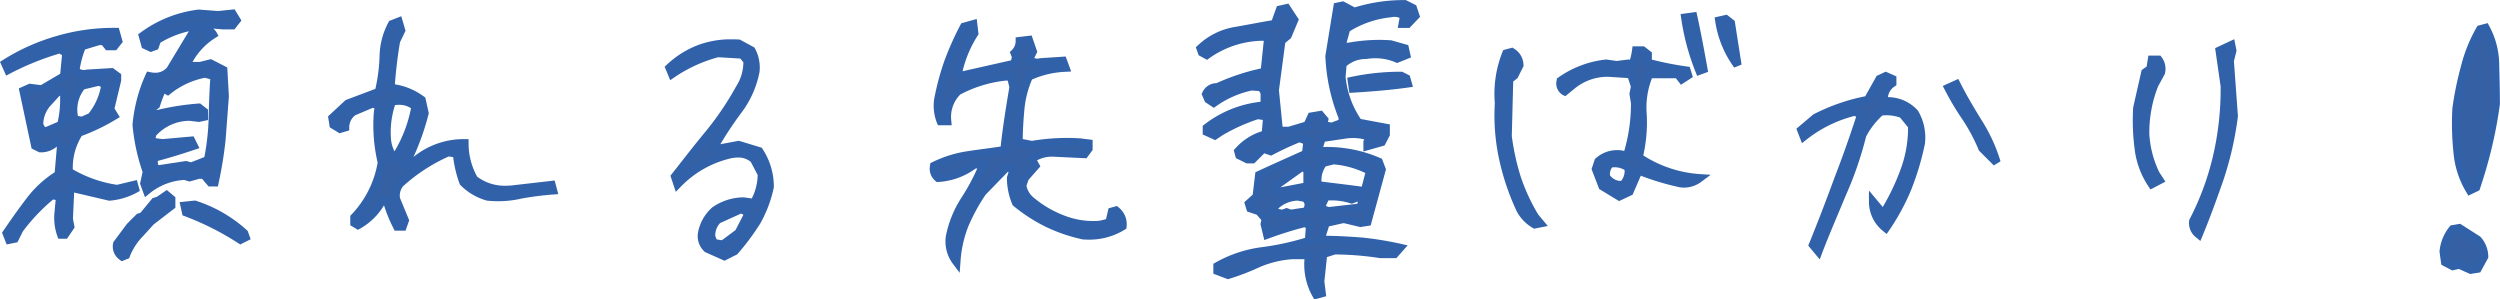
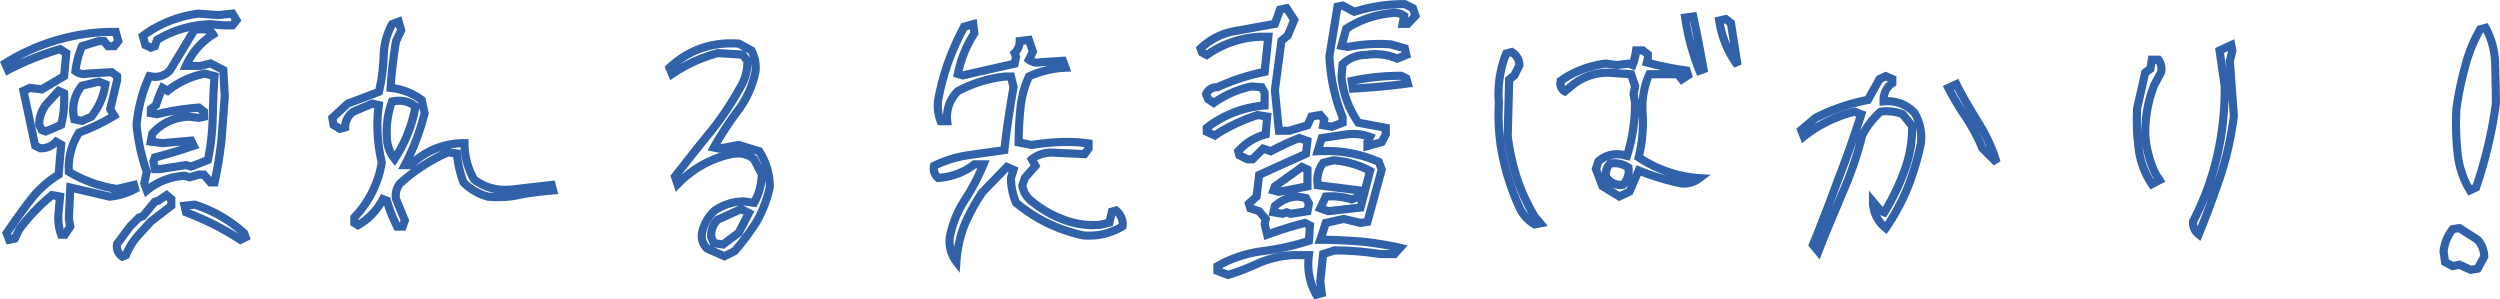
<svg xmlns="http://www.w3.org/2000/svg" width="307.359" height="36.812" viewBox="0 0 307.359 36.812">
  <g id="member02_comment" transform="translate(3834.99 1570.55)">
-     <path id="パス_612" data-name="パス 612" d="M21.24-2.52l.45-.18a7.924,7.924,0,0,1,1.755-2.7l1.3-1.44,2.52-1.935v-.81l-.585-.495-.99.675-.45.135L23.76-7.47l-.45.135L22.185-6.21,20.61-4.1A1.483,1.483,0,0,0,21.24-2.52ZM7.335-4.59l.675-.135L8.6-5.9A23.627,23.627,0,0,1,12.6-10.08l.99.18-.18,1.935a6.166,6.166,0,0,0,.315,2.745h.45l.675-.99-.18-.945.18-3.87L19.665-9.9a8.047,8.047,0,0,0,3.15-.945l-.135-.495-2.07.495a15.906,15.906,0,0,1-5.94-2.115,7.983,7.983,0,0,1,1.26-4.815,23.868,23.868,0,0,0,4.32-2.07l-.495-.81.855-3.555v-.495l-.675-.495-3.015.18a1.665,1.665,0,0,1-1.44-.315,11.812,11.812,0,0,1,.81-3.06l2.07-.63h.63l.495.63h.765l.5-.63L20.43-30.15a24.554,24.554,0,0,0-7.155.99A24.966,24.966,0,0,0,6.84-26.28l.36.81a34.466,34.466,0,0,1,6.39-2.565l.765.495-.27,2.835-2.745,1.62-1.44-.18-.81.36,1.44,6.75.63.315a2.459,2.459,0,0,0,1.935-.81l.63.36L13.41-12.6A12.789,12.789,0,0,0,9.855-9.36C8.82-8.01,7.875-6.66,7.02-5.4Zm28.44,0,.63-.315-.18-.495A16.524,16.524,0,0,0,30.15-8.91l-1.26.135.18.81A34.685,34.685,0,0,1,35.775-4.59Zm-11.52-6.075a8.022,8.022,0,0,1,4.635-1.8l.63.18,1.125-.315h.63l.81.945h.495a49.4,49.4,0,0,0,.855-5.265c.135-1.755.27-3.555.4-5.355l-.18-3.195-1.575-.81-1.26.315H29.07a8.708,8.708,0,0,1,3.33-3.87,1.339,1.339,0,0,0-1.305-.63H30.15l-3.015,5a2.5,2.5,0,0,1-2.565.765A18.642,18.642,0,0,0,23-18.72a23.848,23.848,0,0,0,1.26,5.76l-.315,1.44Zm6.39-3.285-.945.36-.63-.18-3.24.5h-.585l-.18-.945.18-.5c1.575-.4,3.15-.9,4.77-1.44l-.315-.63-3.51.315-1.44-.18.18-.99a6.09,6.09,0,0,1,4.59-2.07l1.125.135.63-.135v-.63l-.63-.5a31.294,31.294,0,0,0-5.13.81l-.765-.135v-.5l.63-.5a17.092,17.092,0,0,1,.81-2.115l.63.36a10.229,10.229,0,0,1,4.59-2.115l1.17.315c-.135,1.71-.18,3.465-.225,5.22A29.741,29.741,0,0,1,31.77-14.4Zm-16.92-4.77-1.89.81-.5-.18-.315-.63a3.965,3.965,0,0,1,.945-2.61l1.44-1.575.675.315A13.483,13.483,0,0,1,13.725-18.72Zm3.69-.99-1.125.5-.945-.18a4.635,4.635,0,0,1,.945-4.14l2.07-.5.81.315A8.078,8.078,0,0,1,17.415-19.71Zm7.335-8.505.5-.18.27-.765a13.514,13.514,0,0,1,6.57-1.935l1.575.135h1.125l.495-.63-.495-.81-1.755.18-2.385-.18a14.472,14.472,0,0,0-6.885,2.745l.315,1.125ZM55.035-6.21h.675l.27-.765L54.9-9.585a2.328,2.328,0,0,1,.495-1.935,21.738,21.738,0,0,1,5.9-3.825l1.08.135a14.662,14.662,0,0,0,.81,3.555A6.845,6.845,0,0,0,66.195-9.9a12.505,12.505,0,0,0,4.1-.27,38.781,38.781,0,0,1,3.915-.5l-.18-.675-4.32.495a6.5,6.5,0,0,1-5.22-1.17,8.9,8.9,0,0,1-1.17-4.455,9.394,9.394,0,0,0-6.66,2.7H55.98a28.81,28.81,0,0,0,2.43-6.39l-.36-1.62a7.6,7.6,0,0,0-3.825-1.485,56.146,56.146,0,0,1,.675-5.76l.63-1.305-.315-1.08-.81.315a8.763,8.763,0,0,0-1.035,3.96,21.766,21.766,0,0,1-.585,4.365L48.96-21.33l-1.89,1.755.135.855.81.495.63-.18a2.368,2.368,0,0,1,.99-1.935l2.34-.99.81.18-.135,1.125a19.913,19.913,0,0,0,.495,5.94,12.7,12.7,0,0,1-3.375,6.75v.675l.45.27a7.772,7.772,0,0,0,3.06-3.2l.5.18A16.783,16.783,0,0,0,55.035-6.21Zm-.315-8.325a4.341,4.341,0,0,1-.945-2.43A10.947,10.947,0,0,1,54.4-21.6a3.273,3.273,0,0,1,2.88.63A17.118,17.118,0,0,1,54.72-14.535ZM95.265-2.565l1.26-.63a28.989,28.989,0,0,0,2.745-3.69,15.147,15.147,0,0,0,1.575-4.185,7.924,7.924,0,0,0-1.305-4.41l-2.52-.765-2.43.45-.63-.135a43.5,43.5,0,0,1,2.97-4.545,11.633,11.633,0,0,0,2.16-4.815,4.4,4.4,0,0,0-.495-2.565L97.02-28.71a11.725,11.725,0,0,0-4.635.585,11.03,11.03,0,0,0-3.87,2.385l.315.765a18.231,18.231,0,0,1,5.625-2.565l3.015.18.63.765a6.045,6.045,0,0,1-.945,3.375,37.313,37.313,0,0,1-3.735,5.535c-1.485,1.8-2.88,3.6-4.23,5.31l.315.945a12.927,12.927,0,0,1,6.525-3.69,3.143,3.143,0,0,1,2.88.63l.945,1.8a7.129,7.129,0,0,1-.945,3.555L97.6-9.315A6.365,6.365,0,0,0,94.1-8.19,4.991,4.991,0,0,0,92.52-5.445a2.074,2.074,0,0,0,.63,1.935Zm-.18-1.44-1.125-.18-.315-.765a2.716,2.716,0,0,1,.81-2.115l2.88-1.3.945.495-1.26,2.43Zm28.71,2.115a14.884,14.884,0,0,1,1.035-4.635,23.861,23.861,0,0,1,2.16-3.915L130-13.545l.81.36-.315.99a7.921,7.921,0,0,0,.63,3.06,20.122,20.122,0,0,0,4.005,2.565,19.92,19.92,0,0,0,4.275,1.44,7.91,7.91,0,0,0,4.815-1.125,2.134,2.134,0,0,0-.81-1.935l-.495.135-.315,1.35-1.125.27a10.143,10.143,0,0,1-4.5-.63,13.47,13.47,0,0,1-3.915-2.25,3.052,3.052,0,0,1-1.17-1.935l.315-.945,1.305-1.485-.45-.81a3.825,3.825,0,0,1,2.655-.81l3.825.18.495-.675v-.63l-1.08-.135a25.524,25.524,0,0,0-5.895.315l-1.62-.315c0-1.395.09-2.835.225-4.23a12.633,12.633,0,0,1,1.035-3.87,11.6,11.6,0,0,1,4.5-1.08l-.315-.855-2.745.18a1.665,1.665,0,0,1-1.44-.315l.5-.99-.5-1.44-1.125.135a2.011,2.011,0,0,1-.63,1.485l.18.45-.18.855-6.39,1.44-.585-.18a14.419,14.419,0,0,1,2.025-5l-.135-1.125-1.125.315a37.184,37.184,0,0,0-1.935,4.32,31.65,31.65,0,0,0-1.26,4.725,5.252,5.252,0,0,0,.315,2.565h.81a4.395,4.395,0,0,1,1.305-3.69,16.138,16.138,0,0,1,5.85-1.8h.675l.315,1.3c-.45,2.61-.855,5.175-1.125,7.74-1.485.225-2.97.4-4.455.63a14.2,14.2,0,0,0-4.185,1.3,1.5,1.5,0,0,0,.5,1.485A8.044,8.044,0,0,0,126-13.86h1.125a26.731,26.731,0,0,1-2.3,4.365,12.916,12.916,0,0,0-1.845,4.545A4.079,4.079,0,0,0,123.795-1.89ZM168.03,2.16l.675-.18-.18-1.44.36-3.375,1.4-.45a37.965,37.965,0,0,1,5.625.45h1.755l.675-.765a40.677,40.677,0,0,0-4.68-.765c-1.71-.135-3.42-.225-5.13-.225.225-.63.45-1.35.675-2.07l2.205-.5,2.07.5.855-.135,1.755-6.435-.36-.945a16.357,16.357,0,0,0-7.515-1.3l.495-1.62,3.015-.45a6.127,6.127,0,0,1,2.925.315l-.315.63v.5l1.755-.5.495-.945v-.81l-3.375-.63a11.732,11.732,0,0,1-2.07-5.625l.135-1.575a4.082,4.082,0,0,1,2.88-1.125,6.853,6.853,0,0,1,3.825.45l1.125-.45-.18-.81-1.755-.5a20.483,20.483,0,0,0-5.265.315l-.765-.135.585-2.115a12.5,12.5,0,0,1,5.445-1.89,2.062,2.062,0,0,1,1.665.315l-.18.99h.63l.945-.99-.315-.945-.99-.5a19.94,19.94,0,0,0-6.21.945l-1.44-.765-.63.135-.99,6.075a22.613,22.613,0,0,0,1.62,7.515v.675l-1.3.5-1.08-.18.135-.675-.495-.585-1.08.18-.495,1.08L164.7-18h-1.26l-.5-5,.81-6.075.765-.63.81-1.935-.945-1.44-.81.18-.63,1.755c-1.62.27-3.195.585-4.77.855a8.2,8.2,0,0,0-4.365,2.16l.18.495.585.315a12.161,12.161,0,0,1,6.615-2.25h.945l-.45,4.32a26.588,26.588,0,0,0-5.805,1.89,1.428,1.428,0,0,0-1.4.855l.27.63.675.45a12.34,12.34,0,0,1,4.635-2.025l1.26.09.36.675v1.575a13.3,13.3,0,0,0-7.11,2.745v.5l.99.45.675-.45a23.209,23.209,0,0,1,4.59-2.07l1.17.18-.18,2.2a6.547,6.547,0,0,0-3.375,2.07l.135.495.99.495h.63l1.3-1.3.945.315a34.466,34.466,0,0,1,3.51-1.62l.99.36-.18,1.575c-1.89.855-3.825,1.71-5.76,2.61L160.695-9.9l-.945.855.18.585,1.08.36.81.945-.135.63L162-5.22a46.492,46.492,0,0,1,4.635-1.44l.63.315-.135,1.89a32.509,32.509,0,0,1-5.67,1.26,15.128,15.128,0,0,0-5.58,1.845v.585l1.305.5a29.042,29.042,0,0,0,3.735-1.44,13.017,13.017,0,0,1,4.1-.99h2.115A7.659,7.659,0,0,0,168.03,2.16Zm-4.14-9.945-1.125-.18.18-.765A4.183,4.183,0,0,1,165.78-9.9l.99.18.36.675-.18.945-2.07.315-.495-.18Zm9.585-.765-3.96.45-.99-.36L169.2-9.9a8.225,8.225,0,0,1,3.195.36l.945-.36-.135-.765c-1.665-.225-3.285-.4-4.995-.63a3.581,3.581,0,0,1,.675-2.745l1.26-.315a11.291,11.291,0,0,1,4.5,1.3Zm-6.525-2.61-3.51.675-.675-.18.18-.495,3.33-2.385.675.315Zm5.58-12.015c2.25-.135,4.5-.315,6.75-.63l-.18-.63-.63-.315a28.929,28.929,0,0,0-6.075.63Zm22.365,16.7.675-.135-.675-.81a24.08,24.08,0,0,1-2.205-4.77,29.938,29.938,0,0,1-1.125-5.13l.18-6.975.63-.495.63-1.26a1.9,1.9,0,0,0-.945-1.62l-.675.18a13.5,13.5,0,0,0-.9,6.12,24.873,24.873,0,0,0,.54,6.885,29.663,29.663,0,0,0,2.115,6.21A4.819,4.819,0,0,0,194.895-6.48Zm10.4-3.42,1.26-.585,1.125-2.61a30.925,30.925,0,0,0,5.13,1.575,3.024,3.024,0,0,0,2.34-.63,15.167,15.167,0,0,1-7.47-2.565,17.914,17.914,0,0,0,.5-5.22,10.194,10.194,0,0,1,.81-4.995h3.51l.495.63.765-.495-.18-.585a41.113,41.113,0,0,1-4.9-.99l.135-.54v-.45l-.63-.495h-.81a7.534,7.534,0,0,1-.45,1.8l-.495-.18-1.44.18-1.3-.18a11.99,11.99,0,0,0-5.58,2.115c-.09.675.045,1.08.495,1.305l.99-.81a6.873,6.873,0,0,1,4.41-1.485l2.745.18.495,1.485-.18.945.18,1.125a20.754,20.754,0,0,1-.99,6.48l-.765-.18a3.5,3.5,0,0,0-2.745.855l-.315.945.81,2.115Zm.45-1.44a2.1,2.1,0,0,1-2.07-.945,1.837,1.837,0,0,1,.495-1.665,3.014,3.014,0,0,1,2.25.495A2.443,2.443,0,0,1,205.74-11.34Zm9.4-14.04.495-.18c-.4-2.25-.81-4.41-1.26-6.48l-.99.135A28.467,28.467,0,0,0,215.145-25.38Zm4.68-.675-.81-5.175-.63-.5-.81.18A12.379,12.379,0,0,0,219.825-26.055ZM229.77-3.15c.9-2.34,1.935-4.725,2.925-7.11a43.843,43.843,0,0,0,2.475-7.2,9.98,9.98,0,0,1,2.25-2.88,5.408,5.408,0,0,1,2.7.315l1.17,1.44a15.075,15.075,0,0,1-.99,5.625,28.39,28.39,0,0,1-2.43,5l-.45-.18-.945-1.125a4.111,4.111,0,0,0,1.575,3.24,27,27,0,0,0,2.7-5,33.359,33.359,0,0,0,1.62-5.445,5.9,5.9,0,0,0-.765-3.69,4.46,4.46,0,0,0-3.825-1.44,2.464,2.464,0,0,1,1.08-2.25v-.495l-.81-.36-.765.36-1.44,2.565a23.694,23.694,0,0,0-6.435,2.2l-1.755,1.485.315.81a16.218,16.218,0,0,1,6.255-3.06l.81.315c-.855,2.655-1.8,5.355-2.835,8.01-.99,2.7-2.025,5.4-3.1,8.055Zm21.915-10.935a20.145,20.145,0,0,0-2.25-4.905c-.945-1.53-1.89-3.1-2.7-4.725l-.99.45a33.3,33.3,0,0,0,2.205,3.69,22.988,22.988,0,0,1,1.98,3.735Zm24.84,8.82c.99-2.385,1.845-4.77,2.655-7.11a40.427,40.427,0,0,0,1.665-7.425l-.5-6.8.315-1.26-.135-.675-1.44.675.63,4.365a36.71,36.71,0,0,1-.945,8.685,34.068,34.068,0,0,1-2.925,7.92A1.7,1.7,0,0,0,276.525-5.265Zm-5.76-6.165.945-.5-.495-.765a12.951,12.951,0,0,1-1.26-4.86,15.931,15.931,0,0,1,1.125-6.12l.81-1.485a1.857,1.857,0,0,0-.315-1.575h-.81l-.18,1.125-.63.45-.99,4.365a26.24,26.24,0,0,0,.18,5A10.008,10.008,0,0,0,270.765-11.43ZM309.96-.9l.855-.135.81-1.485a3.171,3.171,0,0,0-.81-2.07l-2.25-1.44-.81.135A5.185,5.185,0,0,0,306.63-3.15l.18,1.305.945.5.81-.18Zm-.09-9.765.765-.36c.54-1.62,1.035-3.285,1.44-4.995a52.55,52.55,0,0,0,.99-5.31c0-1.62-.045-3.24-.09-4.9a9.6,9.6,0,0,0-1.17-4.41l-.675.18a18.535,18.535,0,0,0-1.89,4.725,39.162,39.162,0,0,0-1.035,5.085,34.01,34.01,0,0,0,.135,5.265A10.847,10.847,0,0,0,309.87-10.665Z" transform="translate(-3841.196 -1536.48)" fill="#3560a3" />
    <path id="頼れる先輩ばかり_-_アウトライン" data-name="頼れる先輩ばかり！ - アウトライン" d="M167.79,2.742l-.192-.331A8.05,8.05,0,0,1,166.58-2.2h-1.542a12.493,12.493,0,0,0-3.909.944A29.883,29.883,0,0,1,157.338.206l-.167.054L155.38-.42V-1.638l.249-.144a15.653,15.653,0,0,1,5.763-1.908,32.2,32.2,0,0,0,5.263-1.138l.087-1.219-.165-.083c-1.382.353-2.826.8-4.407,1.38l-.526.191-.473-1.959.107-.5-.559-.652-1.193-.4L159.178-9.2l1.042-.943.326-2.746.253-.118c1.338-.623,2.69-1.23,4-1.817l1.509-.679.1-.9-.442-.161a34.768,34.768,0,0,0-3.286,1.53l-.188.1-.852-.284-1.233,1.233h-.955l-1.3-.648-.266-.977.186-.2a7.159,7.159,0,0,1,3.274-2.123l.114-1.39-.594-.091A22.668,22.668,0,0,0,156.5-17.44l-.893.6-1.536-.7v-1.065l.2-.15a13.7,13.7,0,0,1,6.913-2.8v-1l-.171-.321-.915-.065a11.921,11.921,0,0,0-4.382,1.931l-.28.2-1.083-.722-.416-.971.093-.2a1.911,1.911,0,0,1,1.737-1.143,27.048,27.048,0,0,1,5.458-1.809l.355-3.4H161.2a11.6,11.6,0,0,0-6.337,2.156l-.254.183-1.028-.554-.358-.986.243-.226a8.646,8.646,0,0,1,4.625-2.287c.713-.122,1.447-.258,2.157-.389.757-.14,1.537-.284,2.322-.417l.624-1.739,1.416-.315,1.28,1.951-.96,2.294-.709.584-.776,5.822.445,4.487h.734l1.963-.589L167.1-20.2l1.622-.27.835.986-.081.405.437.073.856-.325v-.232a23.194,23.194,0,0,1-1.619-7.588l0-.053,1.053-6.464,1.142-.245,1.415.752a20.614,20.614,0,0,1,6.161-.9h.118l1.281.64L180.795-32l-1.3,1.363h-1.443l.224-1.233a1.639,1.639,0,0,0-1.012-.082l-.043.007a11.954,11.954,0,0,0-5.07,1.713l-.387,1.4.135.024a21.859,21.859,0,0,1,3.864-.359c.482,0,.966.018,1.44.053l.05,0,2.091.59.337,1.517-1.711.684-.189-.08a6.336,6.336,0,0,0-2.481-.506,6.508,6.508,0,0,0-1.067.089l-.041.007h-.041a3.577,3.577,0,0,0-2.4.864l-.114,1.329a11.207,11.207,0,0,0,1.861,5.178l3.582.669v1.348l-.652,1.245-2.6.733v-1.274l.105-.21a5.468,5.468,0,0,0-1.368-.169,6.64,6.64,0,0,0-.779.048l-2.7.4-.2.651.275,0a16.445,16.445,0,0,1,6.759,1.371l.191.084.492,1.293-1.883,6.9-1.272.2L171.4-6.642l-1.81.406c-.121.387-.244.777-.368,1.15,1.356.019,2.827.092,4.471.222h.013a41.159,41.159,0,0,1,4.738.775l.823.186-1.383,1.567h-2.018l-.037-.006a37.3,37.3,0,0,0-5.473-.444l-1.011.326L169.028.535l.227,1.815Zm-2.8-5.942h2.7l-.07.562a7.42,7.42,0,0,0,.476,3.824l-.08-.641.4-3.756,1.779-.574h.079a38.116,38.116,0,0,1,5.662.45h1.225c-1.155-.226-2.347-.4-3.558-.532-1.9-.15-3.565-.223-5.084-.223h-.709l.239-.668c.222-.621.449-1.348.669-2.051l.086-.276,2.6-.584,2.086.5.438-.069L175.56-13.2l-.227-.6a15.5,15.5,0,0,0-6.165-1.2c-.306,0-.62.008-.933.023l-.71.034.795-2.6,3.341-.5a7.64,7.64,0,0,1,.906-.056,6.4,6.4,0,0,1,2.251.4l.524.193-.347.694.747-.211.338-.645v-.272l-3.165-.591L172.8-18.7a12.159,12.159,0,0,1-2.159-5.859l-.005-.049.156-1.814.139-.131a4.6,4.6,0,0,1,3.182-1.261,7.506,7.506,0,0,1,1.19-.1,7.319,7.319,0,0,1,2.678.507l.543-.217-.023-.1-1.419-.4c-.433-.031-.875-.047-1.315-.047a20.622,20.622,0,0,0-3.772.359l-.089.016-1.4-.246.783-2.83.162-.1a12.911,12.911,0,0,1,5.638-1.963,2.565,2.565,0,0,1,2.028.4l.263.184-.087.479.363-.381-.154-.463-.7-.349a19.49,19.49,0,0,0-5.938.92l-.2.066-1.467-.779-.118.025-.927,5.685a22.135,22.135,0,0,0,1.58,7.3l.038.091v1.119l-1.754.665-1.723-.287.189-.945-.155-.184-.538.09-.479,1.044-2.537.761h-1.786l-.545-5.5.844-6.327.821-.676.66-1.576-.61-.929-.2.045-.636,1.772-.289.048c-.874.146-1.749.307-2.594.463-.713.131-1.449.267-2.173.392a7.628,7.628,0,0,0-3.863,1.813l.144.078a12.791,12.791,0,0,1,6.622-2.163h1.527l-.546,5.24-.363.071a25.885,25.885,0,0,0-5.7,1.855l-.1.044h-.107a.94.94,0,0,0-.839.384l.115.267.271.181a12.834,12.834,0,0,1,4.538-1.912l.067-.014,1.6.115.549,1.029v2.16l-.458.038a12.708,12.708,0,0,0-6.586,2.449l.379.172.472-.313a23.515,23.515,0,0,1,4.69-2.114l.111-.035,1.745.268-.247,3.03-.352.085A5.931,5.931,0,0,0,159-15.341l0,.008.685.342h.3l1.377-1.377,1.038.346a33.848,33.848,0,0,1,3.373-1.546l.175-.067,1.536.559-.257,2.249-.258.117q-.879.4-1.77.8c-1.222.549-2.483,1.115-3.732,1.694l-.3,2.564-.848.767.011.035.967.322,1.061,1.238-.163.761.158.653c1.477-.522,2.843-.938,4.158-1.267l.179-.045,1.094.547L167.6-4.084l-.32.1a32.787,32.787,0,0,1-5.757,1.28,14.818,14.818,0,0,0-5.091,1.611L157.2-.8a28.226,28.226,0,0,0,3.5-1.361l.014-.006A13.5,13.5,0,0,1,164.97-3.2ZM309.89-.383l-1.379-.623-.826.184-1.335-.7-.224-1.625.008-.065a5.675,5.675,0,0,1,1.235-3l.119-.145,1.185-.2,2.474,1.583.048.056a3.661,3.661,0,0,1,.93,2.4v.128L311.136-.58Zm-1.271-1.671,1.411.637.464-.073.628-1.151a2.686,2.686,0,0,0-.641-1.568l-2.024-1.3-.43.072a4.733,4.733,0,0,0-.893,2.282l.136.983.555.291ZM124.189-.531l-.794-1.059a4.573,4.573,0,0,1-.907-3.417l.006-.038a13.4,13.4,0,0,1,1.916-4.721l0-.006a24.622,24.622,0,0,0,1.945-3.588h-.189a8.622,8.622,0,0,1-4.586,1.663l-.193.015-.153-.119a1.966,1.966,0,0,1-.684-1.946l.035-.263.237-.118a14.744,14.744,0,0,1,4.334-1.352c.746-.113,1.5-.216,2.235-.316.6-.082,1.224-.167,1.839-.257.286-2.589.7-5.122,1.07-7.286l-.2-.822h-.255a15.517,15.517,0,0,0-5.576,1.707,3.894,3.894,0,0,0-1.108,3.238l.05.545h-1.685l-.131-.3a5.735,5.735,0,0,1-.355-2.813l.006-.046a32.312,32.312,0,0,1,1.28-4.8,37.182,37.182,0,0,1,1.962-4.383l.1-.193,1.9-.531.226,1.882-.1.151a14.052,14.052,0,0,0-1.863,4.383l.021.006,5.947-1.34.083-.393-.246-.616.233-.233a1.518,1.518,0,0,0,.484-1.131v-.444l1.967-.236.695,2.021-.375.75a1.036,1.036,0,0,0,.658.034l.044-.011,3.163-.207.678,1.84-.675.038a11.273,11.273,0,0,0-4.144.953,12.084,12.084,0,0,0-.921,3.548c-.132,1.36-.205,2.626-.22,3.769l1.125.219a26.819,26.819,0,0,1,4.31-.359c.539,0,1.081.018,1.611.053l.029,0,1.518.19v1.235l-.75,1.023-4.081-.192a3.841,3.841,0,0,0-2,.446l.411.74-1.471,1.674-.241.724a2.565,2.565,0,0,0,.966,1.512,13.036,13.036,0,0,0,3.774,2.171,9.64,9.64,0,0,0,3.442.638c.266,0,.538-.011.808-.033l.788-.189.313-1.34,1.038-.283.2.172a2.643,2.643,0,0,1,.981,2.377l-.03.239-.205.126a8.3,8.3,0,0,1-4.4,1.224c-.234,0-.473-.009-.711-.027l-.034,0-.033-.007a20.4,20.4,0,0,1-4.383-1.476l-.006,0a20.636,20.636,0,0,1-4.1-2.629l-.1-.08-.048-.117A8.45,8.45,0,0,1,130-12.2v-.078l.2-.637-.082-.036-2.741,2.823A23.46,23.46,0,0,0,125.29-6.33a14.411,14.411,0,0,0-1,4.479Zm-.71-4.343a3.964,3.964,0,0,0,.033,1.18,13.758,13.758,0,0,1,.856-3.024l0-.005a24.476,24.476,0,0,1,2.205-4l.025-.036,3.289-3.387,1.538.683L131-12.119a7.325,7.325,0,0,0,.546,2.678,19.634,19.634,0,0,0,3.8,2.419,19.4,19.4,0,0,0,4.131,1.4,7.432,7.432,0,0,0,4.261-.924,1.568,1.568,0,0,0-.419-1.031l-.3,1.291-1.462.351-.037,0c-.31.027-.623.04-.93.04a10.614,10.614,0,0,1-3.788-.7,14.006,14.006,0,0,1-4.054-2.329,3.557,3.557,0,0,1-1.348-2.237l-.022-.125.387-1.161,1.139-1.3-.47-.845.289-.267a4.287,4.287,0,0,1,2.994-.943h.023l3.557.167.24-.327v-.025l-.628-.078c-.5-.033-1.018-.05-1.53-.05a25.859,25.859,0,0,0-4.235.36l-.089.015-2.113-.411v-.412c0-1.28.077-2.719.227-4.278a13.111,13.111,0,0,1,1.076-4.025l.074-.167.165-.08a10.952,10.952,0,0,1,2.589-.865l-.857.056a2.157,2.157,0,0,1-1.8-.4l-.353-.247.594-1.188-.3-.86-.321.038a2.478,2.478,0,0,1-.514,1.138l.121.3-.277,1.317-6.833,1.54-1.142-.351.086-.441a14.9,14.9,0,0,1,2-5.015l-.044-.37-.353.1a35.567,35.567,0,0,0-1.81,4.068,31.3,31.3,0,0,0-1.234,4.624,5.345,5.345,0,0,0,.109,1.8,4.836,4.836,0,0,1,1.471-3.35l.054-.054.067-.035a16.518,16.518,0,0,1,6.03-1.854l.026,0h1.1l.432,1.788-.018.1c-.393,2.277-.833,4.973-1.12,7.707l-.04.384-.382.058c-.746.113-1.5.216-2.235.316s-1.481.2-2.22.314a13.84,13.84,0,0,0-3.783,1.135.968.968,0,0,0,.195.643,7.432,7.432,0,0,0,3.969-1.54l.136-.107h2.056l-.3.7a27.154,27.154,0,0,1-2.336,4.442A12.4,12.4,0,0,0,123.48-4.874ZM21.165-1.951,20.94-2.12a1.98,1.98,0,0,1-.819-2.08l.023-.107,1.662-2.232,1.24-1.24.425-.128,1.485-1.8.521-.156,1.24-.846,1.052.89v1.288L25.09-6.471,23.808-5.056a7.471,7.471,0,0,0-1.646,2.521l-.075.215Zm-.083-1.94a.925.925,0,0,0,.234.767,8.665,8.665,0,0,1,1.762-2.615l1.332-1.47,2.36-1.812v-.332l-.118-.1-.74.5-.379.114-1.485,1.8-.475.142-1.01,1.01Zm74.2,1.879L92.862-3.091,92.8-3.156a2.571,2.571,0,0,1-.769-2.375l0-.011a5.47,5.47,0,0,1,1.722-3.01l.034-.032.04-.025a6.806,6.806,0,0,1,3.78-1.2h.034l.993.137a6.558,6.558,0,0,0,.721-2.891l-.842-1.6a2.33,2.33,0,0,0-1.564-.539,4.514,4.514,0,0,0-.819.082,12.446,12.446,0,0,0-6.266,3.549l-.573.586-.66-1.979.167-.212q.45-.57.908-1.153C90.772-15.2,91.876-16.6,93.034-18a36.7,36.7,0,0,0,3.684-5.46l.021-.034a5.488,5.488,0,0,0,.859-2.921l-.375-.456-2.716-.162a17.746,17.746,0,0,0-5.394,2.474l-.51.349-.682-1.657.255-.236A11.563,11.563,0,0,1,92.218-28.6a11.56,11.56,0,0,1,3.97-.636c.28,0,.569.008.858.023l.113.006,1.8.978.071.126a4.923,4.923,0,0,1,.557,2.858l-.006.041a12.088,12.088,0,0,1-2.248,5.021,44.76,44.76,0,0,0-2.565,3.844l2.279-.422,2.81.853.1.152a8.4,8.4,0,0,1,1.387,4.684v.052l-.011.051a15.7,15.7,0,0,1-1.626,4.323l-.01.018a29.216,29.216,0,0,1-2.792,3.755l-.066.077ZM94.02-3.669l1.233.551L96.21-3.6a28.006,28.006,0,0,0,2.627-3.539,14.708,14.708,0,0,0,1.508-3.987q0-.36-.036-.712a7.657,7.657,0,0,1-.963,2.943l-.167.3-1.608-.222h-.008l1.39.728L97.411-5.113l-2.2,1.635Zm-.577-.258.1.046-.4-.97v-.1a3.183,3.183,0,0,1,.971-2.482l.059-.055,2.863-1.3a6.1,6.1,0,0,0-2.634.99,4.44,4.44,0,0,0-1.393,2.443A1.564,1.564,0,0,0,93.442-3.927Zm.873-.707.64.1,1.673-1.245.978-1.886-.288-.151-2.58,1.169a2.192,2.192,0,0,0-.593,1.6ZM97.582-22.96a37.682,37.682,0,0,1-3.776,5.592c-1.152,1.4-2.252,2.8-3.315,4.148l-.51.649a13.311,13.311,0,0,1,4.962-2.781l-.361.067-1.39-.3.33-.591a43.509,43.509,0,0,1,3-4.6,11.12,11.12,0,0,0,2.067-4.587,4.377,4.377,0,0,0,0-.842A6.427,6.427,0,0,1,97.582-22.96Zm1.264,7.791a3.577,3.577,0,0,1,.395.3l.069.061.561,1.069a7.452,7.452,0,0,0-.653-1.32ZM96.188-28.232a10.567,10.567,0,0,0-3.631.577l0,0a10.2,10.2,0,0,0-2.716,1.461,18.948,18.948,0,0,1,4.49-1.83l.078-.021,3.14.187-.663-.36C96.647-28.227,96.414-28.232,96.188-28.232Zm1.654.537.588.714a3.4,3.4,0,0,0-.205-.507ZM229.931-2.176,228.519-3.87l.113-.278c1.017-2.5,2.06-5.205,3.1-8.039l0-.009c.919-2.358,1.82-4.891,2.68-7.533l-.222-.086a15.752,15.752,0,0,0-5.912,2.929l-.531.42-.69-1.773L229.133-20l.054-.027a24.276,24.276,0,0,1,6.337-2.207l1.4-2.5,1.117-.526,1.316.585v1.092l-.228.148a1.788,1.788,0,0,0-.814,1.307,4.959,4.959,0,0,1,3.648,1.617l.038.04.029.047a6.43,6.43,0,0,1,.836,4l0,.027-.006.027a33.665,33.665,0,0,1-1.644,5.526l0,.01a27.552,27.552,0,0,1-2.75,5.086l-.31.446-.419-.346a4.593,4.593,0,0,1-1.757-3.625v-1.373l1.7,2.027a27.888,27.888,0,0,0,2.153-4.517l0-.011a14.471,14.471,0,0,0,.954-5.265l-.972-1.2a4.948,4.948,0,0,0-2.184-.259,9.506,9.506,0,0,0-2,2.588,44.4,44.4,0,0,1-2.485,7.214c-.276.665-.56,1.34-.834,1.993-.707,1.681-1.437,3.419-2.083,5.1Zm7.44-5.45a3.749,3.749,0,0,0,.593.831,27.152,27.152,0,0,0,2.323-4.419,32.664,32.664,0,0,0,1.588-5.331,6.074,6.074,0,0,0-.087-1.778,15.407,15.407,0,0,1-1.021,5.542A29.027,29.027,0,0,1,238.3-7.7l-.22.36Zm-4.7-4.211q-.609,1.662-1.218,3.26c.259-.616.525-1.25.784-1.874l.006-.014a42.551,42.551,0,0,0,2.213-6.235C233.87-15.017,233.273-13.39,232.667-11.837Zm1.592-9.026,1.4.543-.144.448q-.307.952-.62,1.886a10.194,10.194,0,0,1,2.2-2.734l.111-.095.144-.021a5.742,5.742,0,0,1,.809-.057,5.97,5.97,0,0,1,2.143.4l.123.048,1.181,1.454a4.762,4.762,0,0,0-.4-.864,3.931,3.931,0,0,0-2.925-1.27c-.148,0-.3.007-.456.021l-.545.05V-21.6a3.033,3.033,0,0,1,1.011-2.451l-.235-.1-.413.194-1.477,2.631-.232.042a23.1,23.1,0,0,0-6.247,2.134l-.416.352a16.721,16.721,0,0,1,4.835-2.023ZM35.743-4.015,35.5-4.17A34.251,34.251,0,0,0,28.9-7.5l-.255-.095-.36-1.621L30.2-9.418l.1.032a17.1,17.1,0,0,1,6.257,3.615l.093.083.375,1.031ZM29.5-8.337A35.216,35.216,0,0,1,35.558-5.32,16.057,16.057,0,0,0,30.1-8.4l-.6.064ZM7.021-4.017,6.459-5.464l.147-.217C7.668-7.246,8.574-8.511,9.458-9.664a13.423,13.423,0,0,1,3.475-3.229l.266-3.121-.029-.017a2.992,2.992,0,0,1-2.011.691h-.118l-.951-.475L8.516-23.2l1.308-.581,1.409.176,2.379-1.4.217-2.279-.315-.2a33.75,33.75,0,0,0-6.078,2.46l-.474.253-.755-1.7.37-.23a25.47,25.47,0,0,1,6.56-2.936,25.067,25.067,0,0,1,7.294-1.01h.379l.486,1.734-.8,1.021H19.242l-.5-.63h-.313l-1.769.538a11.345,11.345,0,0,0-.645,2.395,1.1,1.1,0,0,0,.493.124,1.165,1.165,0,0,0,.285-.037l.045-.011,3.241-.194,1.025.751v.808l-.82,3.412.65,1.064-.432.259a24.325,24.325,0,0,1-4.246,2.054,7.443,7.443,0,0,0-1.1,4.111,15.459,15.459,0,0,0,5.428,1.9l2.447-.585L23.4-10.6l-.336.192A8.5,8.5,0,0,1,19.722-9.4l-.086.01L15.322-10.4l-.149,3.211L15.38-6.1l-.941,1.38H13.376l-.121-.327a6.661,6.661,0,0,1-.344-2.963l.138-1.48-.31-.056A23.228,23.228,0,0,0,9.022-5.631L8.348-4.283Zm.56-1.319.067.174.023,0,.5-.992L8.195-6.2a24.224,24.224,0,0,1,4.088-4.272l.179-.146,1.668.3-.222,2.391A6,6,0,0,0,14.037-5.9l.283-.416-.152-.8.211-4.529,5.315,1.242q.139-.017.274-.037a16.435,16.435,0,0,1-5.554-2.088l-.229-.137-.013-.267a8.458,8.458,0,0,1,1.339-5.111l.093-.144.161-.057a22.651,22.651,0,0,0,3.795-1.772l-.338-.553.889-3.7v-.182l-.325-.239-2.791.167a2.157,2.157,0,0,1-1.8-.4l-.247-.173.037-.3a12.362,12.362,0,0,1,.843-3.187l.09-.22,2.368-.721h.947l.5.63h.279l.188-.239-.144-.513a23.844,23.844,0,0,0-6.633.967l-.009,0A23.73,23.73,0,0,0,8.559-26.7a37.707,37.707,0,0,1,4.888-1.814l.221-.066,1.214.785L14.559-24.4l-3.111,1.836-1.471-.184-.312.139,1.305,6.118.305.153a1.935,1.935,0,0,0,1.454-.647l.27-.292,1.253.716L13.886-12.3l-.219.131a12.323,12.323,0,0,0-3.414,3.113C9.421-7.972,8.569-6.785,7.581-5.336Zm269.145.89-.522-.435a2.2,2.2,0,0,1-.85-2.075l.012-.086.04-.077a33.312,33.312,0,0,0,2.881-7.8,36.1,36.1,0,0,0,.931-8.532l-.678-4.7,2.353-1.1.282,1.411-.323,1.291.493,6.764-.006.049a40.59,40.59,0,0,1-1.685,7.517l0,.011c-.738,2.132-1.632,4.648-2.666,7.138Zm-.391-2.288a1.132,1.132,0,0,0,.055.477c.516-1.28.994-2.558,1.433-3.774A31.435,31.435,0,0,1,276.336-6.735Zm3.857-15.134a35.463,35.463,0,0,1-.932,7.181c-.249,1.027-.526,2.012-.835,2.959q.143-.41.28-.8a39.629,39.629,0,0,0,1.637-7.28Zm-.555-5.691.284,1.966-.076-1.045.288-1.154ZM56.064-5.71H54.726l-.138-.276a18.3,18.3,0,0,1-1.17-2.844,8,8,0,0,1-2.956,2.878l-.252.139-.94-.564V-7.535l.138-.145a12.255,12.255,0,0,0,3.227-6.391,20.508,20.508,0,0,1-.484-5.987l0-.027.081-.676-.212-.047-2.127.9a1.861,1.861,0,0,0-.751,1.5v.377l-1.2.344-1.194-.73-.213-1.346,2.157-2,3.665-1.38a21.075,21.075,0,0,0,.513-4.006,9.205,9.205,0,0,1,1.095-4.183l.087-.162,1.49-.58.522,1.788-.683,1.414c-.287,1.693-.492,3.39-.624,5.17a8.085,8.085,0,0,1,3.588,1.518l.152.111.427,1.922-.03.117a30.682,30.682,0,0,1-1.857,5.266,9.78,9.78,0,0,1,6.278-2.2h.5v.5a8.431,8.431,0,0,0,1.056,4.121,5.646,5.646,0,0,0,3.481,1.113,8.339,8.339,0,0,0,1.276-.1l.02,0,4.749-.544.447,1.678-.6.042a38.233,38.233,0,0,0-3.85.486,12.881,12.881,0,0,1-2.95.34c-.425,0-.86-.021-1.293-.063l-.044,0-.043-.012A7.3,7.3,0,0,1,62.826-11.3l-.077-.077-.038-.1a14.772,14.772,0,0,1-.792-3.283l-.554-.069a21.2,21.2,0,0,0-5.6,3.652,1.818,1.818,0,0,0-.382,1.454l1.132,2.737Zm-.718-1h.01l.089-.251L54.418-9.442l-.01-.051A2.838,2.838,0,0,1,55-11.825l.028-.036.034-.031q.821-.739,1.676-1.378h-1.59l.392-.735A28.227,28.227,0,0,0,57.9-20.17l-.136-.612a17.614,17.614,0,0,1-2.621,6.52l-.377.58-.432-.54a4.821,4.821,0,0,1-1.053-2.7v-.019a11.443,11.443,0,0,1,.665-4.847l.1-.256.271-.05a5.285,5.285,0,0,1,.956-.093,3.53,3.53,0,0,1,2.333.829l.036.029-.035-.158a7.039,7.039,0,0,0-3.427-1.283l-.483-.047.032-.484a56.539,56.539,0,0,1,.681-5.811l.012-.07.577-1.2-.108-.372-.127.049a8.247,8.247,0,0,0-.891,3.577,22.248,22.248,0,0,1-.6,4.463l-.061.26-3.983,1.5L47.605-19.39l.057.364.426.26.079-.023a2.881,2.881,0,0,1,1.155-1.942l.054-.043,2.551-1.079,1.408.313-.187,1.561a19.5,19.5,0,0,0,.483,5.778l.024.1-.017.1A13.243,13.243,0,0,1,50.27-7.137V-7a7.377,7.377,0,0,0,2.572-2.827l.206-.376,1.145.416.066.254A15.5,15.5,0,0,0,55.346-6.71Zm10.942-3.683c.257.024.515.04.77.048a6.417,6.417,0,0,1-2.881-1.276l-.078-.061-.049-.086a9.4,9.4,0,0,1-1.222-4.19,9.207,9.207,0,0,0-1.245.146l1.242.155.042.394a14.173,14.173,0,0,0,.743,3.33A6.306,6.306,0,0,0,66.288-10.393Zm-5.779-5.146a9.049,9.049,0,0,0-3.24,1.884A21.751,21.751,0,0,1,60.509-15.539ZM54.274-17a4.051,4.051,0,0,0,.433,1.54,16.5,16.5,0,0,0,2.03-5.294,2.528,2.528,0,0,0-1.467-.429,3.953,3.953,0,0,0-.5.034A10.774,10.774,0,0,0,54.274-17ZM194.811-5.953l-.161-.091a5.285,5.285,0,0,1-1.941-1.982l-.022-.043a30.178,30.178,0,0,1-2.15-6.313,25.476,25.476,0,0,1-.553-6.991,13.988,13.988,0,0,1,.941-6.317l.1-.225,1.139-.3.192.137a2.38,2.38,0,0,1,1.154,2.027v.118l-.733,1.466-.533.419-.173,6.7a29.2,29.2,0,0,0,1.1,5.006,23.463,23.463,0,0,0,2.139,4.632l1.187,1.424Zm-1.228-2.56a5.168,5.168,0,0,0,.55.766,23.7,23.7,0,0,1-1.919-4.293,30.041,30.041,0,0,1-1.1-4.878,23.168,23.168,0,0,0,.4,2.319A29.19,29.19,0,0,0,193.583-8.513Zm-1.83-18.563a13.218,13.218,0,0,0-.769,5.671l0,.029,0,.029a25.388,25.388,0,0,0,.082,3.975l.185-7.177.727-.571.523-1.047a1.318,1.318,0,0,0-.55-.963Zm-27.814,19.8-1.784-.285L162.494-9l.117-.1a5.191,5.191,0,0,1,1.695-1.04l-.885.17-1.313-.35.42-1.154,3.694-2.645,1.228.573v2.8l-1.817.349.147,0h.045l1.272.231.557,1.044-.279,1.466-2.546.387-.444-.161Zm.446-1.226.546.2,1.594-.243.081-.424-.163-.306-.706-.128a3.666,3.666,0,0,0-2.342.941l-.02.085.466.075Zm1.943-4.471-2.708,1.939,2.829-.544v-1.339Zm3.126,5.378-1.614-.587,1.031-2.2.291-.022c.249-.019.5-.029.739-.029a8.583,8.583,0,0,1,2.477.359l.394-.15c-.771-.1-1.543-.2-2.294-.288s-1.54-.188-2.333-.293l-.383-.05-.048-.383a4.1,4.1,0,0,1,.774-3.111l.106-.139,1.511-.378.083.007a11.794,11.794,0,0,1,4.7,1.365l.342.187-1.354,5.209Zm-.245-1.153.365.133,3.5-.4.074-.285-.742.283-.166-.053a7.612,7.612,0,0,0-2.343-.364c-.123,0-.248,0-.374.008Zm-.535-3c.652.084,1.3.163,1.924.24.873.107,1.775.217,2.673.339l.353.048.436-1.678a10.927,10.927,0,0,0-3.876-1.059l-1,.25A3,3,0,0,0,168.675-11.739Zm36.583,2.4-2.444-1.488-.935-2.442.414-1.243.1-.089a3.886,3.886,0,0,1,2.682-1c.141,0,.288.006.435.019l.037,0,.348.082a20.535,20.535,0,0,0,.828-5.847l-.188-1.172.172-.9-.348-1.043-2.393-.157a6.386,6.386,0,0,0-4.082,1.376l-1.236,1.011-.29-.145a1.627,1.627,0,0,1-.767-1.818l.029-.219.182-.126a12.442,12.442,0,0,1,5.808-2.2l.063-.007,1.3.18,1.494-.187.132.048a7.339,7.339,0,0,0,.26-1.223l.058-.434h1.421l.957.752v.755l-.029.116a38.386,38.386,0,0,0,4.364.857l.318.042.386,1.253-1.465.948-.627-.8h-2.938a9.888,9.888,0,0,0-.64,4.458v.013a18.5,18.5,0,0,1-.426,5.016,14.689,14.689,0,0,0,6.934,2.294l1.348.088-1.081.811a3.634,3.634,0,0,1-2.18.768,3.309,3.309,0,0,1-.543-.045l-.028-.005a32.526,32.526,0,0,1-4.755-1.416l-1.007,2.336Zm-.9-1.72.966.588.845-.392.177-.41a3.065,3.065,0,0,1-.249.281l-.113.113-.158.026a2.529,2.529,0,0,1-.415.035A2.383,2.383,0,0,1,204.356-11.054Zm-.2-1.428a1.658,1.658,0,0,0,1.256.67l.091,0a1.87,1.87,0,0,0,.434-1.35,2.434,2.434,0,0,0-1.521-.313A1.308,1.308,0,0,0,204.151-12.482Zm3.26-1.265.456.19a27.1,27.1,0,0,0,3.239,1.1A16.476,16.476,0,0,1,207.4-14.3l-.3-.2.086-.344a17.39,17.39,0,0,0,.484-4.994,20.844,20.844,0,0,1-.964,5.09l-.142.437-1.175-.277a3.356,3.356,0,0,0-1.3.135,3.976,3.976,0,0,1,.612-.049,3.49,3.49,0,0,1,1.987.623l.2.131.024.235a3.743,3.743,0,0,1-.019.96Zm-4.47.46.2.534a2.208,2.208,0,0,1,.666-1.551l.059-.059a2.913,2.913,0,0,0-.715.433Zm4.612-9.206.121.753a10.15,10.15,0,0,1,.852-3.4l.133-.293h1.785c-.6-.132-1.232-.283-1.9-.456l-.481-.124.241-.962v-.145l-.3-.238h-.208a7.747,7.747,0,0,1-.412,1.479l-.176.458-.843-.307-1.386.173-1.307-.18a11.427,11.427,0,0,0-5.1,1.892.949.949,0,0,0,.038.363l.663-.542a7.353,7.353,0,0,1,4.719-1.592h.033l3.08.2.642,1.927ZM24.031-9.827l-.61-1.657.315-1.44A24.392,24.392,0,0,1,22.5-18.665l-.006-.054.006-.054a19.089,19.089,0,0,1,1.619-6.143l.167-.36.389.081a2.991,2.991,0,0,0,.607.067,1.863,1.863,0,0,0,1.452-.64l2.691-4.458a11.771,11.771,0,0,0-3.494,1.4l-.29.821-.912.332-1.071-.5-.47-1.679.279-.2a15,15,0,0,1,7.12-2.838l.049-.006,2.39.18,2.024-.208.84,1.375-.86,1.094-1.411,0-1.185-.1a1.628,1.628,0,0,1,.405.486l.229.412-.4.253a8.174,8.174,0,0,0-2.791,2.948h.886l1.383-.346,2,1.027.2,3.513,0,.033c-.133,1.77-.27,3.6-.405,5.356v.011a49.484,49.484,0,0,1-.863,5.318l-.084.4H31.855l-.81-.945h-.331l-1.2.335-.678-.194a7.446,7.446,0,0,0-4.265,1.678Zm.429-1.728.031.083a8.709,8.709,0,0,1,4.36-1.491l.09-.007.581.166,1.055-.3H31.5l.7.811a46.649,46.649,0,0,0,.736-4.674c.134-1.742.27-3.559.4-5.317l-.162-2.876-1.153-.593-1.137.284H28.3l.312-.7A9.172,9.172,0,0,1,31.6-29.893a1.512,1.512,0,0,0-.5-.072h-.663L27.54-25.174l-.029.033a2.9,2.9,0,0,1-2.642.99,18.305,18.305,0,0,0-1.371,5.43,23.05,23.05,0,0,0,1.225,5.586l.052.138Zm.035-17.33.279.13.078-.028.249-.707.148-.093a13.925,13.925,0,0,1,6.808-2.011l.035,0,1.589.136h.86l.13-.166-.15-.245-1.486.152-2.38-.18a13.985,13.985,0,0,0-6.321,2.445ZM309.672-10.019l-.232-.391a11.374,11.374,0,0,1-1.6-4.934,34.672,34.672,0,0,1-.136-5.336l0-.04a39.725,39.725,0,0,1,1.047-5.146,18.907,18.907,0,0,1,1.94-4.848l.1-.18,1.254-.334.189.342a10.078,10.078,0,0,1,1.232,4.638l0,.132c.045,1.647.087,3.2.087,4.787v.031l0,.031a53.748,53.748,0,0,1-1,5.36c-.376,1.587-.851,3.234-1.453,5.041l-.068.2ZM308.7-20.61a33.654,33.654,0,0,0,.134,5.168v.013a10.293,10.293,0,0,0,1.238,4.115l.152-.071c.561-1.7,1.006-3.254,1.36-4.749a52.946,52.946,0,0,0,.977-5.226c0-1.56-.042-3.1-.086-4.729l0-.131a9.149,9.149,0,0,0-.928-3.837l-.086.023a17.964,17.964,0,0,0-1.736,4.417l0,.009A38.752,38.752,0,0,0,308.7-20.61Zm-38.1,9.83-.251-.369a10.448,10.448,0,0,1-1.7-4.579,26.546,26.546,0,0,1-.184-5.088l0-.043,1.042-4.592.615-.439.214-1.34h1.481l.15.193a2.368,2.368,0,0,1,.409,1.987l-.015.071-.832,1.525a15.429,15.429,0,0,0-1.077,5.884,12.483,12.483,0,0,0,1.2,4.632l.777,1.2Zm-1.055-5.858q.04.391.094.774a9.58,9.58,0,0,0,1.3,3.779l.055-.029-.212-.328-.012-.025A12.881,12.881,0,0,1,269.547-16.638Zm-.085-4.083a28.013,28.013,0,0,0-.006,2.921,16.283,16.283,0,0,1,1.162-6.061l.01-.025.786-1.441a1.412,1.412,0,0,0-.111-.9h-.112l-.146.91-.645.461ZM25.868-12.775H24.831l-.283-1.487.317-.872.255-.066c1.16-.3,2.312-.645,3.335-.972l-2.275.2-2.018-.252.3-1.654.1-.107a6.807,6.807,0,0,1,3.2-2c-.711.121-1.419.268-2.131.441l-.1.025-1.281-.226V-20.9l.7-.55a17.366,17.366,0,0,1,.787-2.029l.23-.492.811.463a10.716,10.716,0,0,1,4.542-2.007l.111-.021,1.68.452-.033.414c-.134,1.7-.18,3.474-.224,5.193a30.345,30.345,0,0,1-.595,5.17l-.053.266-1.384.554-1.1.419-.685-.2Zm-.209-1h.133l3.31-.506.575.164.786-.3.869-.347a29.169,29.169,0,0,0,.524-4.734c.041-1.594.083-3.238.2-4.832l-.66-.178a9.77,9.77,0,0,0-4.258,1.993l-.265.212-.444-.254c-.2.486-.394,1.007-.565,1.555l-.046.148-.387.3.075.013a31.894,31.894,0,0,1,5.109-.8l.194-.014.974.765v1.277l-1.107.237-1.177-.141A5.587,5.587,0,0,0,25.4-17.4l-.059.323.862.108,3.8-.341.725,1.45-.547.182c-1.248.416-2.877.943-4.548,1.383l-.043.119ZM29.52-20.21h.03l1.072.129.136-.029-.268-.211q-.577.047-1.145.113Zm221.811,6.479-1.823-1.823-.038-.089a22.229,22.229,0,0,0-1.935-3.652,33.76,33.76,0,0,1-2.235-3.74l-.242-.467,1.908-.867.215.431c.806,1.612,1.762,3.2,2.675,4.681a20.468,20.468,0,0,1,2.3,5.022Zm-.98-2.394.077.077a18.424,18.424,0,0,0-.892-1.809C249.814-17.32,250.083-16.747,250.351-16.126Zm-3.917-6.9c.494.924,1,1.782,1.543,2.6-.508-.857-1.009-1.739-1.471-2.633ZM11.85-17.373l-.868-.316-.457-.914v-.118a4.44,4.44,0,0,1,1.059-2.928l.017-.02,1.688-1.846,1.286.6.01.307a13.867,13.867,0,0,1-.377,4.017l-.063.234ZM11.7-18.492l.122.044,1.481-.635a12.925,12.925,0,0,0,.292-3.186l-.062-.029L12.348-21a3.469,3.469,0,0,0-.821,2.168Zm4.651-.2-1.434-.273-.062-.337a5.107,5.107,0,0,1,1.06-4.56l.1-.12,2.377-.568,1.327.516-.058.394A8.566,8.566,0,0,1,17.8-19.4l-.076.095Zm-.566-1.126.448.085.87-.383A7.551,7.551,0,0,0,18.608-23.4l-.284-.11-1.758.42A4.07,4.07,0,0,0,15.783-19.821ZM172.1-22.648l-.266-1.863.456-.1a29.55,29.55,0,0,1,6.18-.641h.118l.932.466.4,1.394-.569.08c-1.959.274-4.053.47-6.789.634Zm.856-1.077,0,.022c2.146-.135,3.887-.292,5.494-.5l-.1-.051A28.671,28.671,0,0,0,172.957-23.725Zm41.9-1.018-.178-.455a28.852,28.852,0,0,1-1.785-6.639l-.068-.5,1.944-.265.1.452c.481,2.214.909,4.527,1.264,6.5l.075.415Zm-.9-6.735a25.561,25.561,0,0,0,.563,2.633c-.168-.872-.347-1.76-.533-2.637Zm5.461,5.716a12.826,12.826,0,0,1-2.339-5.707l-.07-.462,1.5-.333.971.763.84,5.369Zm-1.272-5.4a11.828,11.828,0,0,0,.765,2.508l-.361-2.306-.289-.227Z" transform="translate(-3841.196 -1536.48)" fill="#3061a9" />
  </g>
</svg>